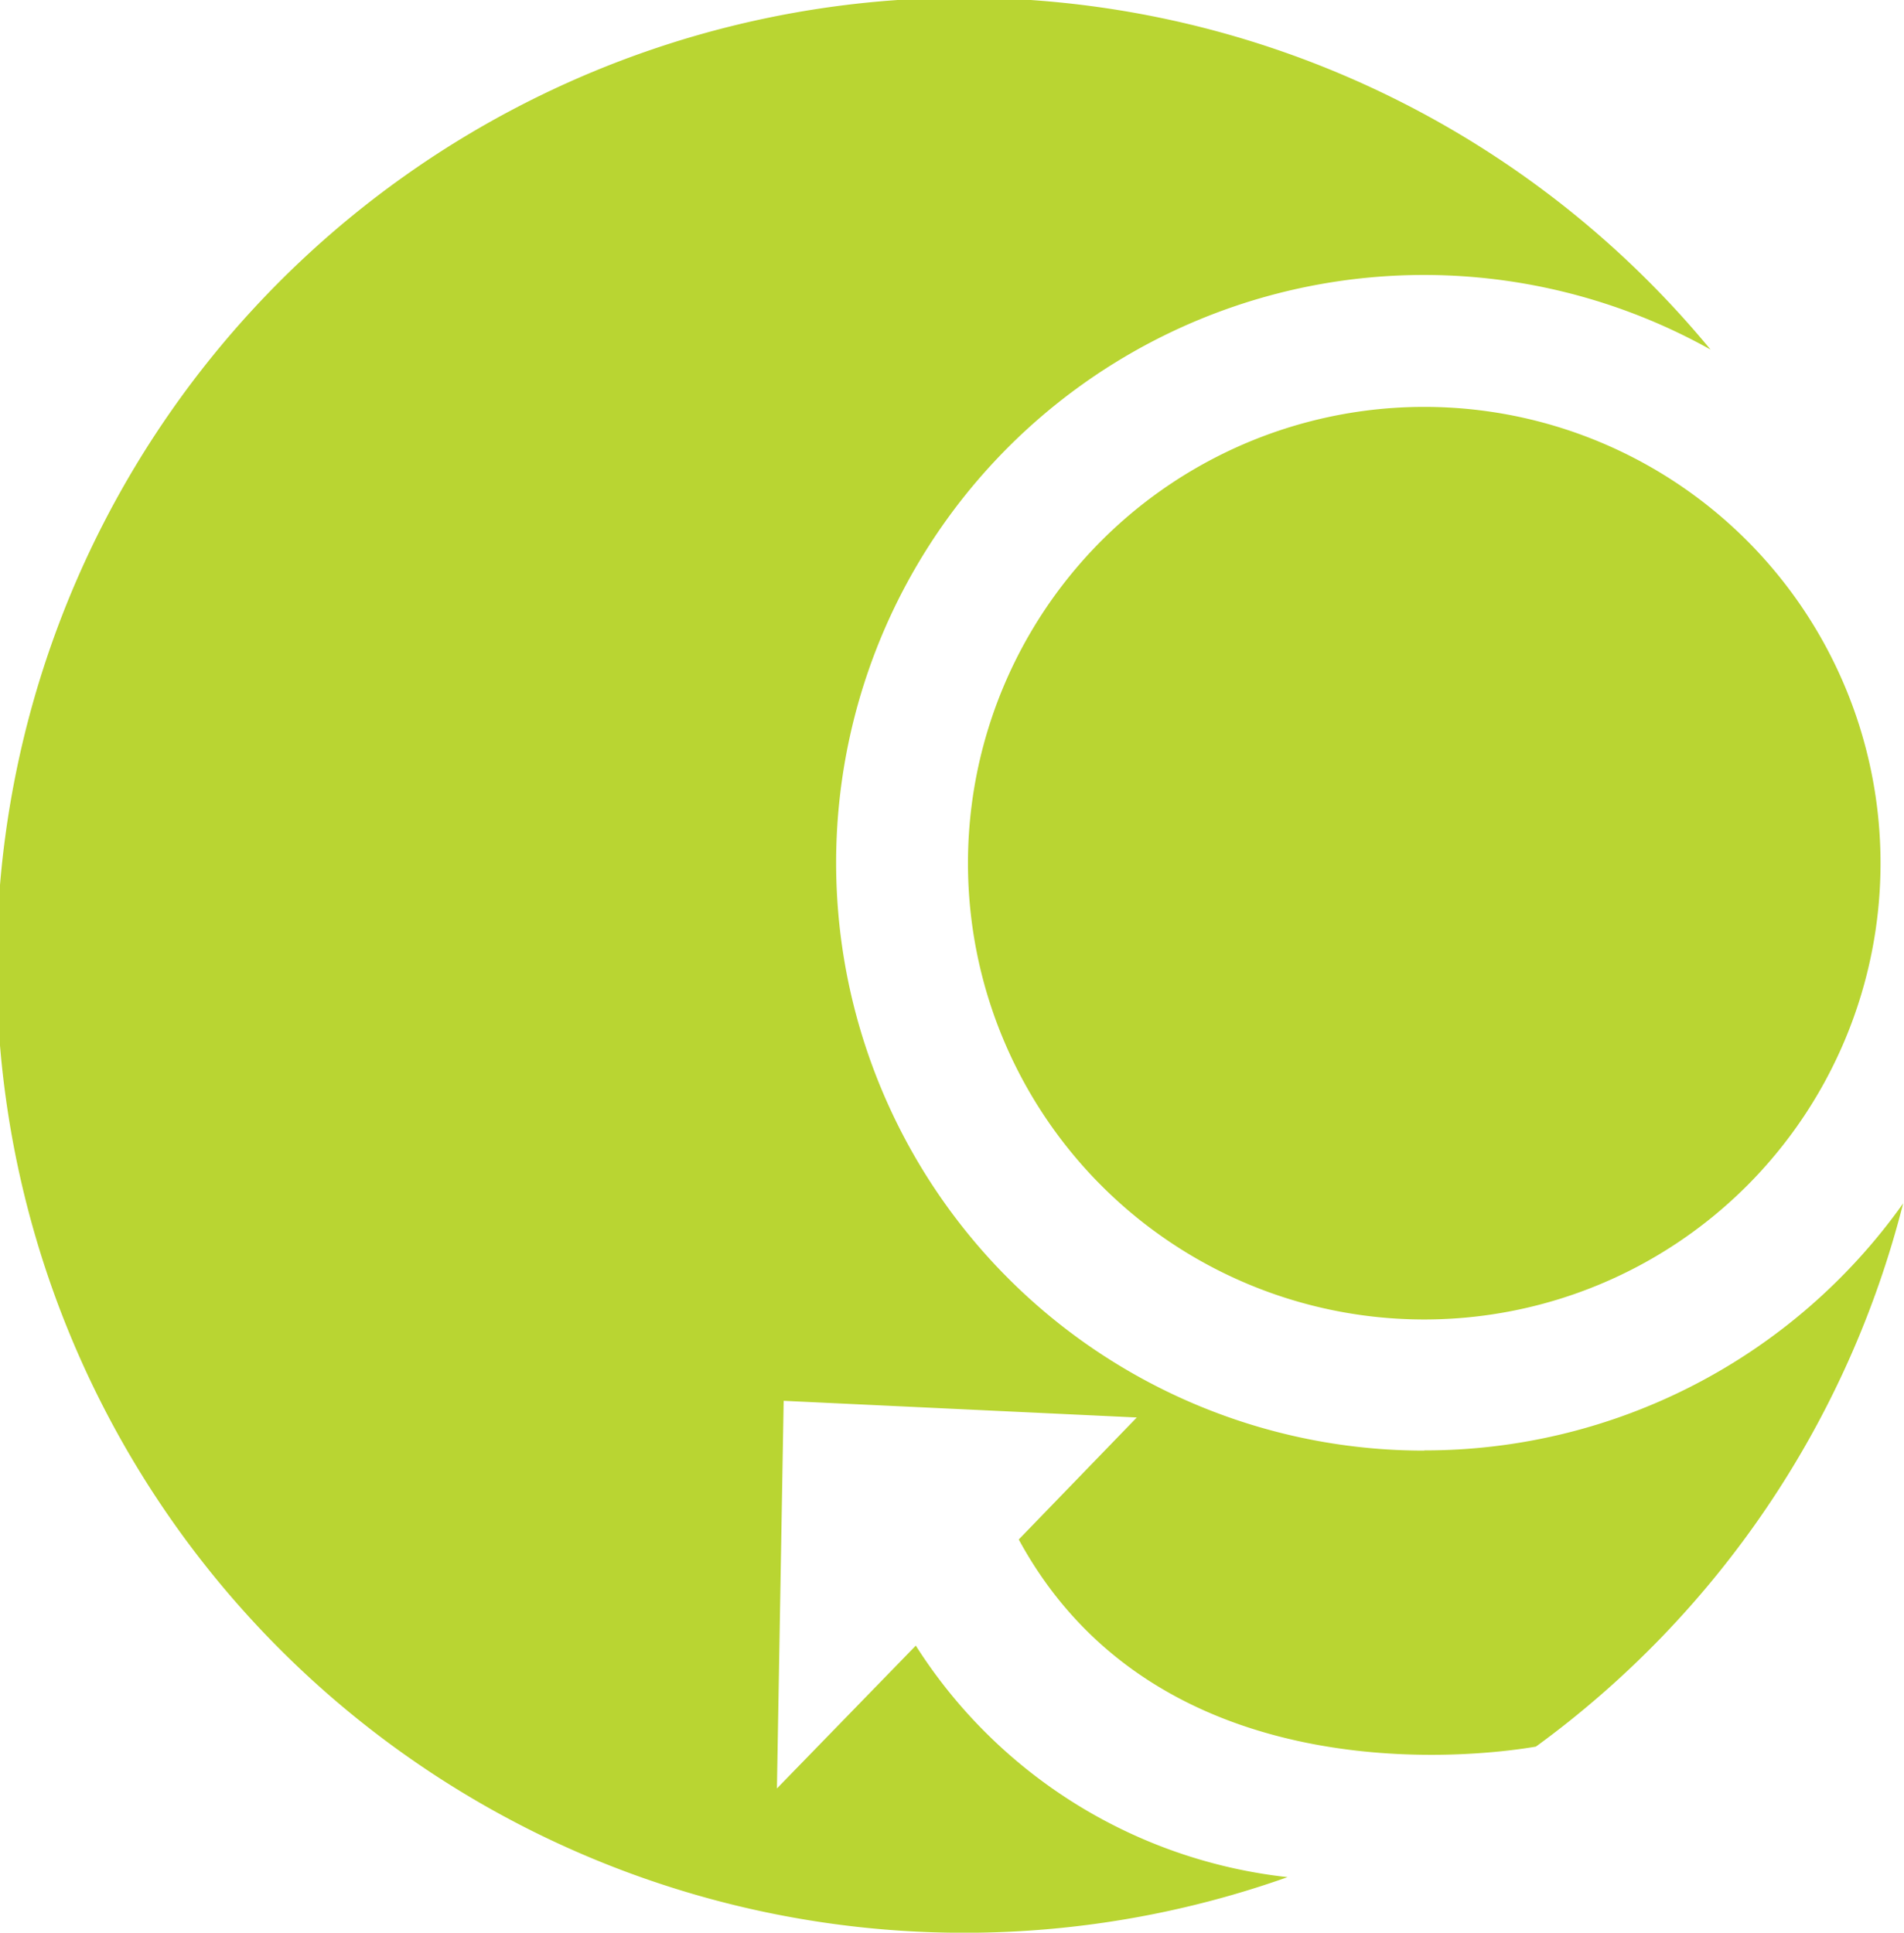
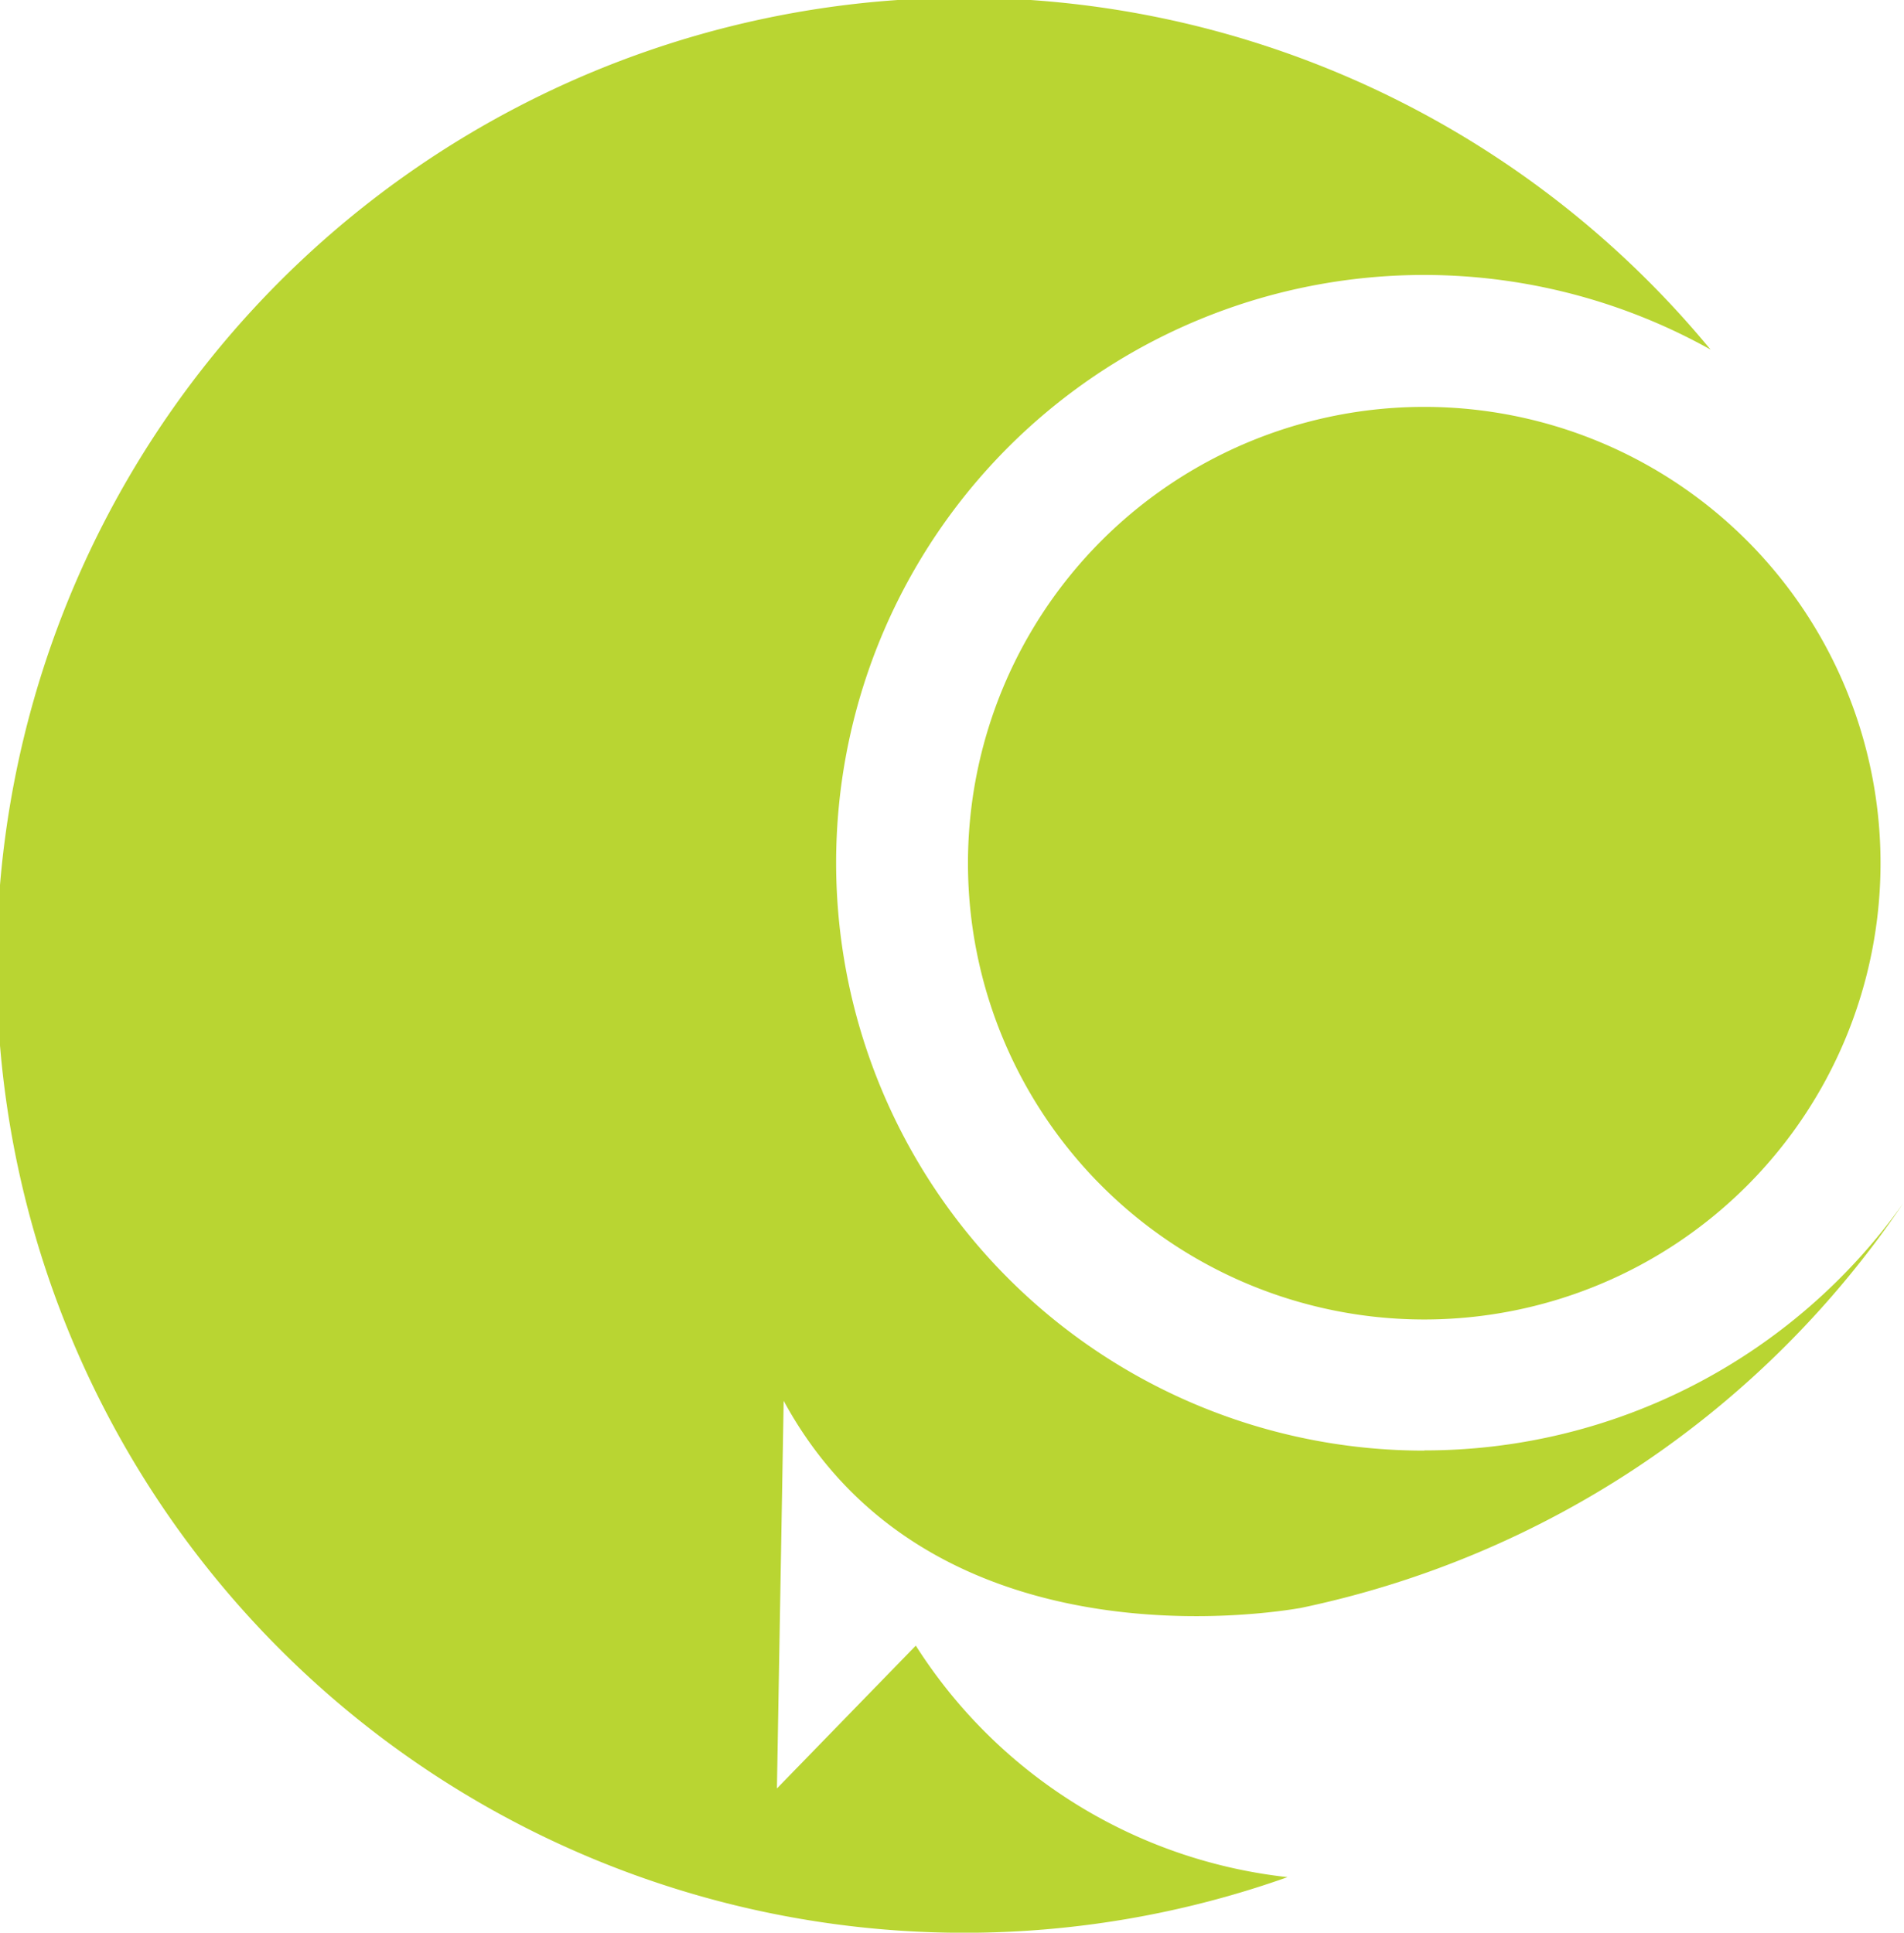
<svg xmlns="http://www.w3.org/2000/svg" id="Layer_2" data-name="Layer 2" width="1.33in" height="1.35in" viewBox="0 0 95.89 97.42">
  <defs>
    <style>.cls-1{fill:#b9d532;}</style>
  </defs>
  <title>green g spot 100</title>
-   <path class="cls-1" d="M49.74,45.06a23,23,0,1,0,23-23A23,23,0,0,0,49.74,45.06Zm23,29.61a29.63,29.63,0,1,1,14.43-55.5,48.77,48.77,0,1,0-21.32,77A25.51,25.51,0,0,1,47.11,84.5l-7,7.2,0.34-19.54L58.25,73,52.3,79.15c6.95,12.8,22.82,11,26.07,10.44A48.68,48.68,0,0,0,96.88,62.21,29.58,29.58,0,0,1,72.75,74.66Z" transform="translate(-0.99 -1.55)" />
+   <path class="cls-1" d="M49.74,45.06a23,23,0,1,0,23-23A23,23,0,0,0,49.74,45.06Zm23,29.61a29.63,29.63,0,1,1,14.43-55.5,48.77,48.77,0,1,0-21.32,77A25.51,25.51,0,0,1,47.11,84.5l-7,7.2,0.34-19.54c6.95,12.8,22.82,11,26.07,10.44A48.68,48.68,0,0,0,96.88,62.21,29.58,29.58,0,0,1,72.75,74.66Z" transform="translate(-0.99 -1.55)" />
</svg>